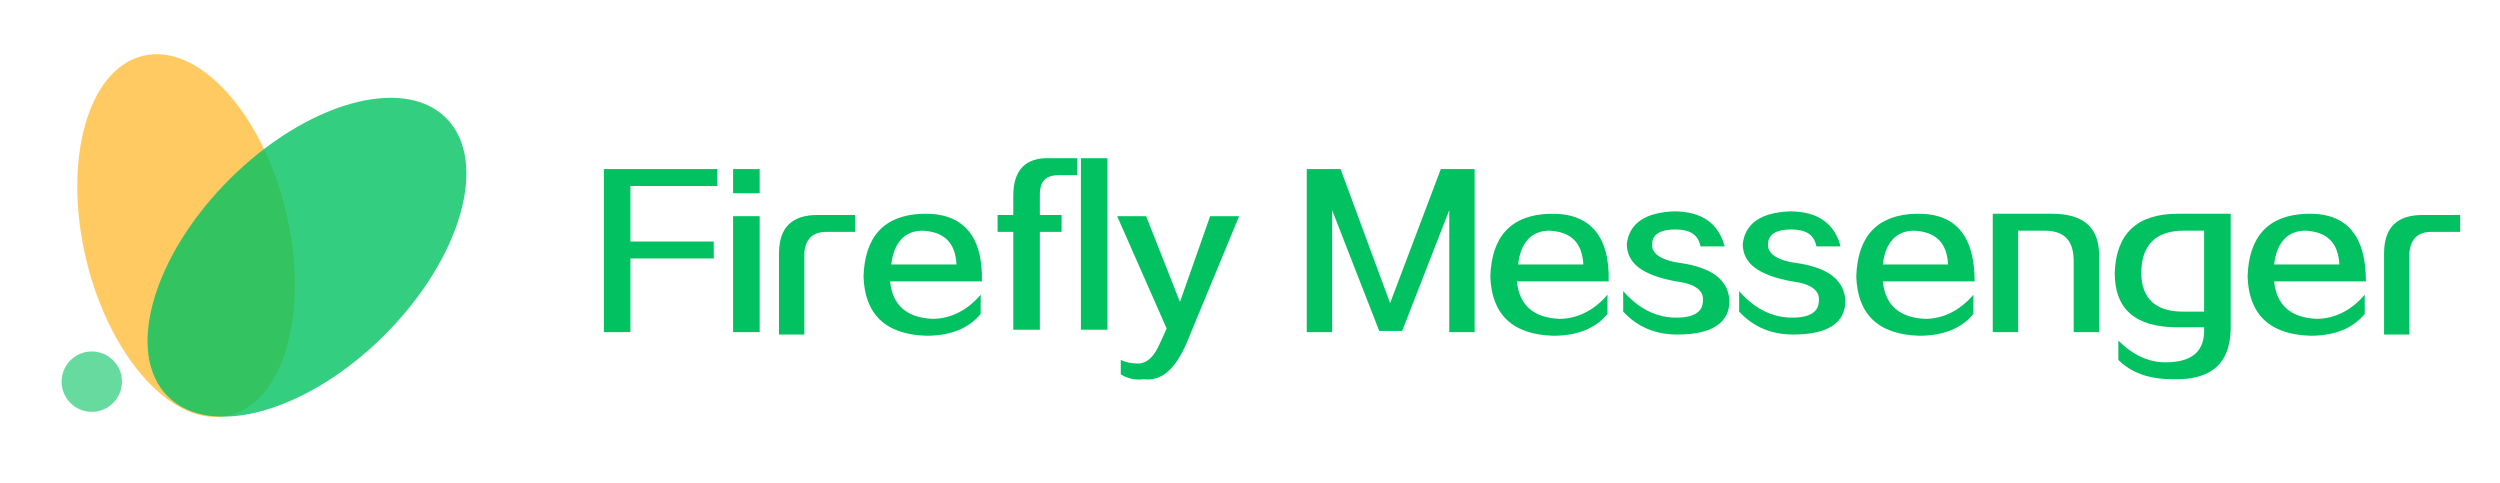
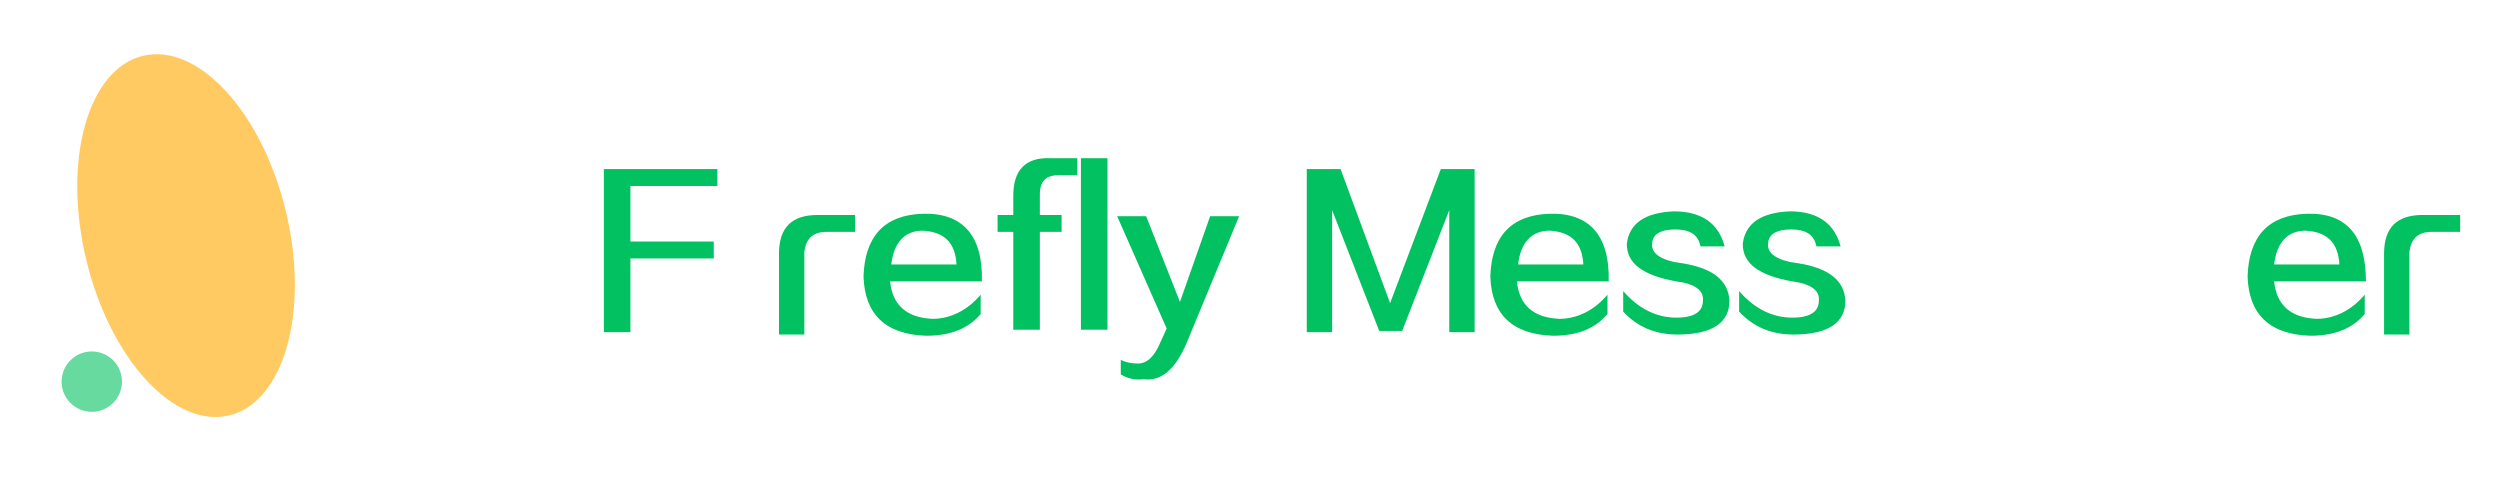
<svg xmlns="http://www.w3.org/2000/svg" version="1.1" id="图层_1" x="0px" y="0px" viewBox="0 0 207 40" style="enable-background:new 0 0 207 40;" xml:space="preserve">
  <style type="text/css">
	.st0{enable-background:new    ;}
	.st1{fill:#02C160;}
	.st2{fill:#FFCA62;}
	.st3{opacity:0.8;fill:#02C160;enable-background:new    ;}
	.st4{opacity:0.6;fill:#02C160;enable-background:new    ;}
</style>
  <g class="st0">
    <path class="st1" d="M50,27.5V14h9.4v1.4h-7.2V20h6.9v1.4h-6.9v6.1H50z" />
-     <path class="st1" d="M60.7,16v-2h2.2v2H60.7z M60.7,27.5v-9.6h2.2v9.6H60.7z" />
    <path class="st1" d="M64.5,27.6V21c0-2.2,1.1-3.2,3.2-3.2h3.1v1.4h-2.4c-1.1,0-1.7,0.6-1.8,1.7v6.8h-2.1V27.6z" />
    <path class="st1" d="M81.3,23.3h-7.6c0.2,2,1.4,3,3.5,3.1c1.5,0,2.9-0.7,4-2V26c-1,1.2-2.5,1.8-4.5,1.8c-3.4-0.1-5.1-1.8-5.2-4.9   c0.1-3.3,1.7-5.1,4.9-5.2C79.7,17.6,81.4,19.5,81.3,23.3z M73.8,21.9h5.4c-0.1-1.8-1-2.7-2.8-2.8C74.9,19.1,74,20.1,73.8,21.9z" />
    <path class="st1" d="M87.9,17.8v1.4h-1.8v8.1h-2.2v-8.1h-1.3v-1.4h1.3v-1.6c0-2.1,1-3.2,3.1-3.1h2.2v1.4h-1.5   c-1.1,0-1.6,0.5-1.6,1.6v1.7H87.9z" />
    <path class="st1" d="M89.5,27.4V13.1h2.2v14.2h-2.2V27.4z" />
    <path class="st1" d="M92.8,31v-1.2c0.4,0.2,0.9,0.3,1.4,0.3c0.8,0,1.4-0.6,1.9-1.8l0.5-1.1l-4.1-9.3h2.4l2.8,7.1l2.5-7.1h2.4   l-4.1,9.9c-1,2.6-2.2,3.8-3.8,3.6C93.9,31.5,93.3,31.3,92.8,31z" />
    <path class="st1" d="M119.3,14h2.8v13.5H120V17.4l-3.9,10h-1.9l-3.9-10v10.1h-2.1V14h2.8l4.1,11.1L119.3,14z" />
    <path class="st1" d="M133.2,23.3h-7.6c0.2,2,1.4,3,3.5,3.1c1.5,0,2.9-0.7,4-2V26c-1,1.2-2.5,1.8-4.5,1.8c-3.4-0.1-5.1-1.8-5.2-4.9   c0.1-3.3,1.7-5.1,4.9-5.2C131.6,17.6,133.3,19.5,133.2,23.3z M125.7,21.9h5.4c-0.1-1.8-1-2.7-2.8-2.8   C126.8,19.1,125.9,20.1,125.7,21.9z" />
    <path class="st1" d="M134.4,25.8v-1.7c1.3,1.5,2.8,2.2,4.4,2.2c1.5,0,2.2-0.5,2.2-1.4c0.1-0.8-0.6-1.4-2.2-1.6   c-2.8-0.5-4.1-1.5-4.1-3.1c0.2-1.7,1.5-2.6,3.9-2.7c2.3,0,3.7,1,4.2,2.9h-2c-0.2-1-0.9-1.4-2.1-1.4c-1.2,0-1.9,0.4-1.9,1.2   c-0.1,0.8,0.8,1.4,2.5,1.6c2.5,0.4,3.8,1.4,3.9,3.1c0,1.8-1.4,2.8-4.3,2.8C137.1,27.7,135.6,27.1,134.4,25.8z" />
    <path class="st1" d="M144,25.8v-1.7c1.3,1.5,2.8,2.2,4.4,2.2c1.5,0,2.2-0.5,2.2-1.4c0.1-0.8-0.6-1.4-2.2-1.6   c-2.8-0.5-4.1-1.5-4.1-3.1c0.2-1.7,1.5-2.6,3.9-2.7c2.3,0,3.7,1,4.2,2.9h-2c-0.2-1-0.9-1.4-2.1-1.4c-1.2,0-1.9,0.4-1.9,1.2   c-0.1,0.8,0.8,1.4,2.5,1.6c2.5,0.4,3.8,1.4,3.9,3.1c0,1.8-1.4,2.8-4.3,2.8C146.7,27.7,145.2,27.1,144,25.8z" />
-     <path class="st1" d="M163.5,23.3h-7.6c0.2,2,1.4,3,3.5,3.1c1.5,0,2.9-0.7,4-2V26c-1,1.2-2.5,1.8-4.5,1.8c-3.4-0.1-5.1-1.8-5.2-4.9   c0.1-3.3,1.7-5.1,4.9-5.2C161.9,17.6,163.5,19.5,163.5,23.3z M155.9,21.9h5.4c-0.1-1.8-1-2.7-2.8-2.8   C157,19.1,156.1,20.1,155.9,21.9z" />
-     <path class="st1" d="M165,27.5v-9.8h4.9c2.7,0,4,1.2,3.9,3.7v6.1h-2.1v-5.9c0-1.7-0.8-2.5-2.4-2.5h-2.2v8.4   C167.1,27.5,165,27.5,165,27.5z" />
-     <path class="st1" d="M175.4,29.8v-1.6c1.2,1.2,2.5,1.8,3.9,1.8c2.2,0,3.3-0.9,3.2-2.9h-2.2c-3.5,0-5.2-1.5-5.2-4.5   c0.1-3.2,1.8-4.9,5.2-4.9h4.4v9.1c0.1,3.2-1.5,4.7-4.8,4.6C178,31.4,176.5,30.9,175.4,29.8z M182.5,25.8v-6.7h-1.7   c-2.3,0-3.5,1.2-3.5,3.5c0,2.1,1.2,3.2,3.4,3.2H182.5z" />
    <path class="st1" d="M195.9,23.3h-7.6c0.2,2,1.4,3,3.5,3.1c1.5,0,2.9-0.7,4-2V26c-1,1.2-2.5,1.8-4.5,1.8c-3.4-0.1-5.1-1.8-5.2-4.9   c0.1-3.3,1.7-5.1,4.9-5.2C194.3,17.6,195.9,19.5,195.9,23.3z M188.3,21.9h5.4c-0.1-1.8-1-2.7-2.8-2.8   C189.4,19.1,188.5,20.1,188.3,21.9z" />
    <path class="st1" d="M197.4,27.6V21c0-2.2,1.1-3.2,3.2-3.2h3.1v1.4h-2.4c-1.1,0-1.7,0.6-1.8,1.7v6.8h-2.1V27.6z" />
  </g>
  <ellipse transform="matrix(0.973 -0.233 0.233 0.973 -4.121 4.122)" class="st2" cx="15.4" cy="19.5" rx="8.5" ry="15.3" />
-   <ellipse transform="matrix(0.707 -0.707 0.707 0.707 -7.6 24.197)" class="st3" cx="25.4" cy="21.3" rx="16.3" ry="9.1" />
  <circle class="st4" cx="7.6" cy="31.6" r="2.5" />
</svg>